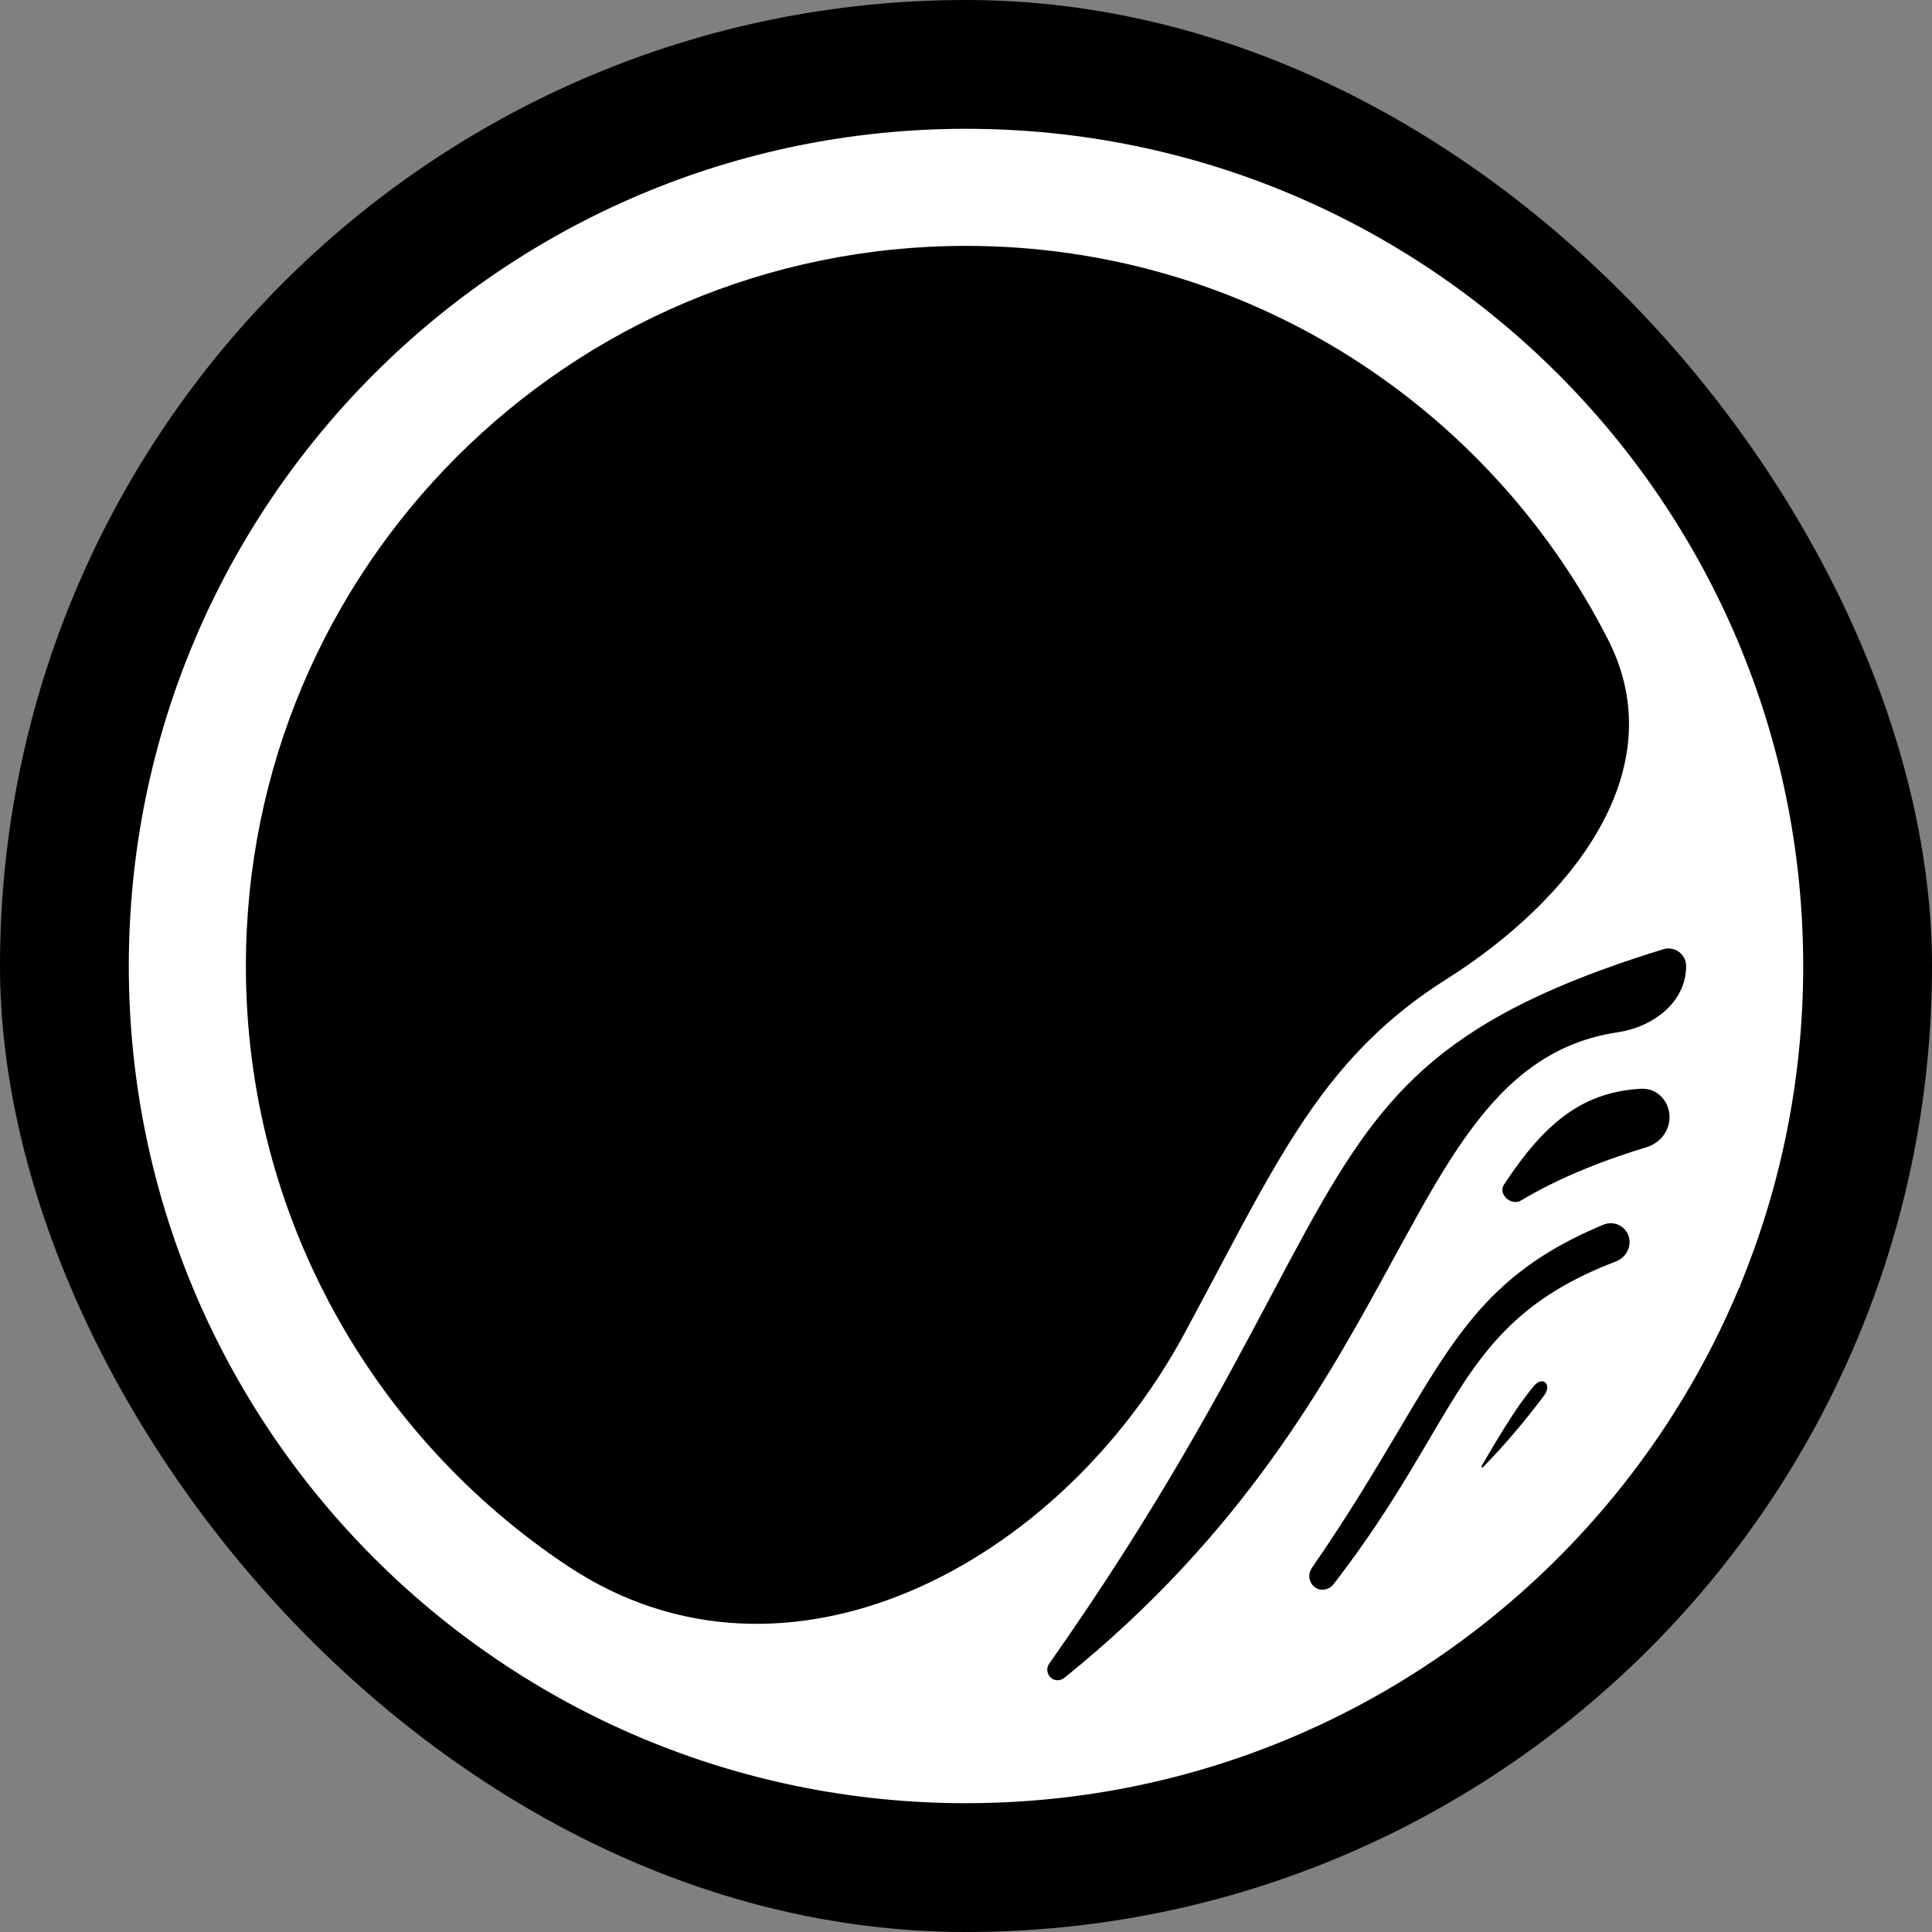
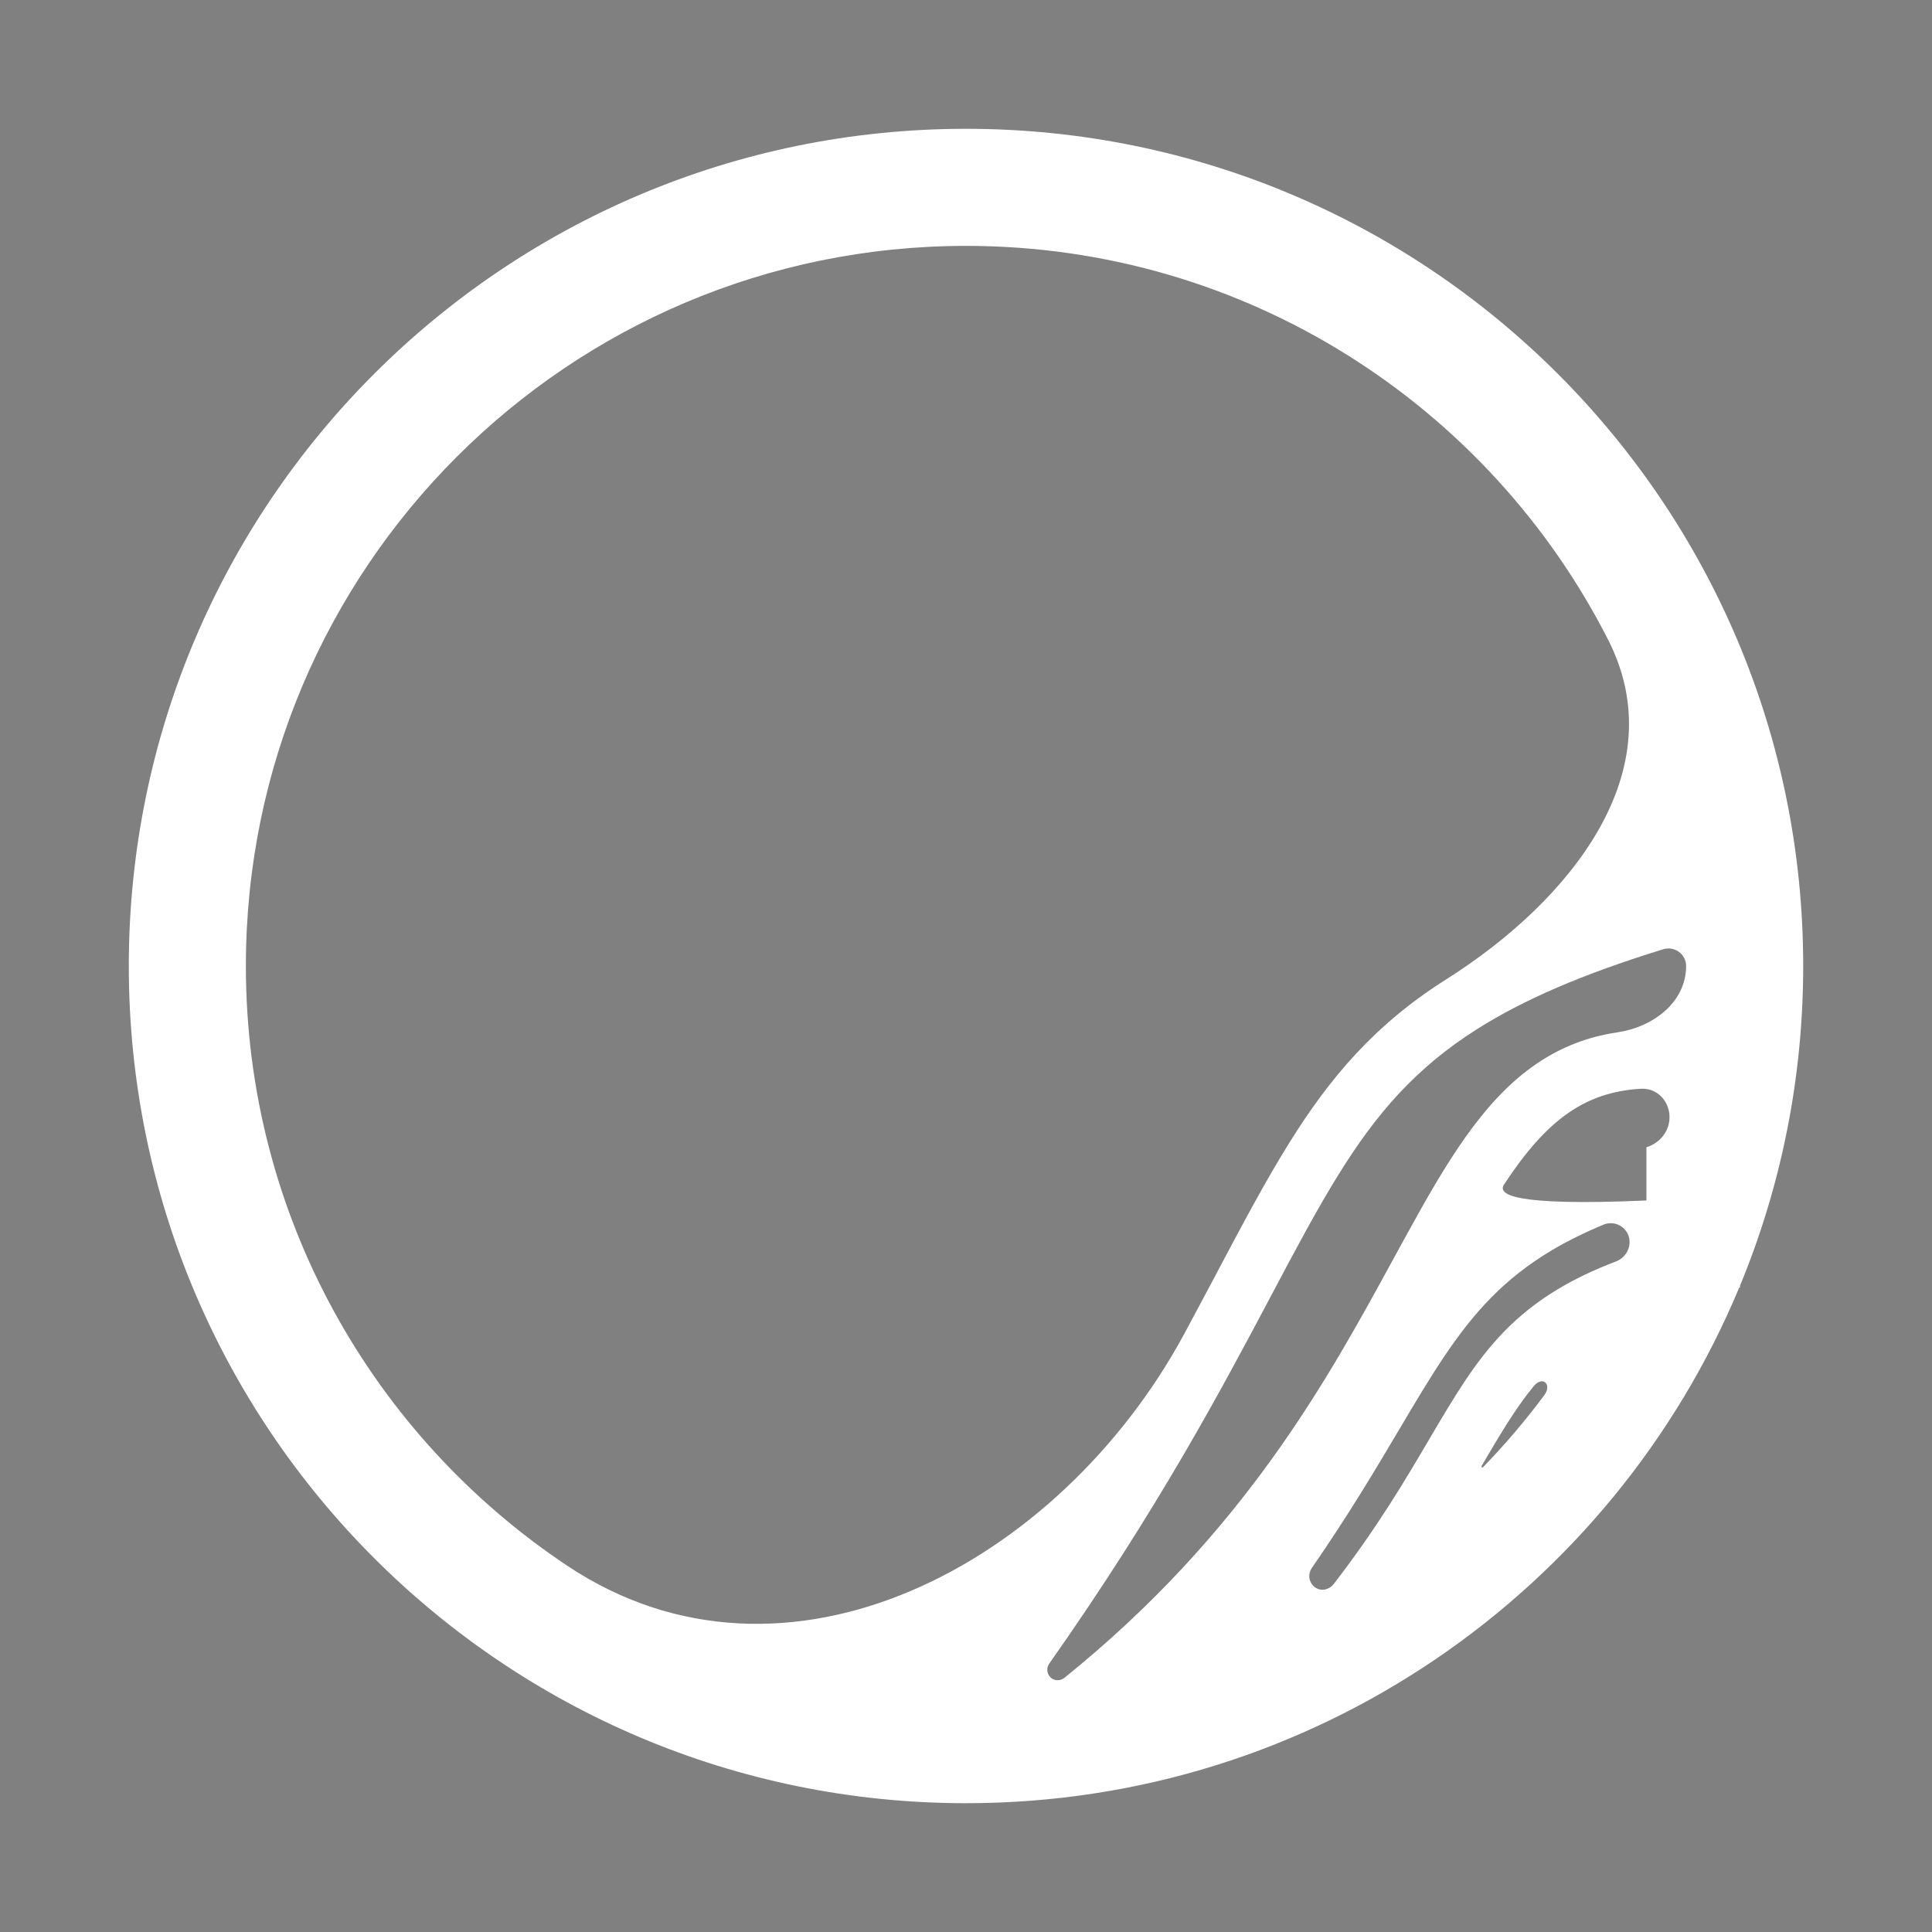
<svg xmlns="http://www.w3.org/2000/svg" width="30" height="30" viewBox="0 0 30 30" fill="none">
  <rect x="0" y="0" width="30" height="30" fill="#808080" stroke="none" />
-   <rect width="30" height="30" rx="15" fill="black" />
-   <path fill-rule="evenodd" clip-rule="evenodd" d="M18.899 19.757C18.737 20.061 18.568 20.38 18.387 20.716C16.45 24.296 12.2 26.57 8.812 24.315C5.802 22.311 3.818 18.887 3.818 15C3.818 8.824 8.824 3.818 15 3.818C19.353 3.818 23.125 6.305 24.972 9.936C26.008 11.972 24.387 13.988 22.456 15.208V15.208C21.351 15.906 20.651 16.73 20.012 17.759C19.641 18.356 19.293 19.013 18.899 19.756L18.899 19.757ZM16.527 26.054C16.503 26.073 16.474 26.085 16.445 26.089V26.089C16.303 26.108 16.211 25.948 16.293 25.832C17.978 23.439 18.971 21.567 19.746 20.104C20.125 19.389 20.453 18.772 20.784 18.239C21.373 17.29 21.984 16.581 22.941 15.977C23.651 15.528 24.566 15.128 25.827 14.74C26.003 14.686 26.182 14.816 26.182 15V15V15C26.182 15.562 25.671 15.948 25.116 16.03C24.649 16.099 24.235 16.262 23.858 16.519C23.023 17.088 22.447 18.073 21.849 19.161C21.778 19.289 21.707 19.419 21.634 19.553C20.609 21.432 19.314 23.807 16.527 26.054ZM20.708 24.599C20.691 24.621 20.669 24.64 20.645 24.654V24.654C20.443 24.773 20.24 24.535 20.373 24.343C20.937 23.528 21.359 22.817 21.724 22.202L21.724 22.202L21.724 22.202L21.724 22.202C21.979 21.771 22.207 21.387 22.436 21.048C22.893 20.371 23.361 19.855 24.085 19.421C24.321 19.28 24.587 19.147 24.892 19.019C25.145 18.913 25.386 19.16 25.278 19.412V19.412C25.242 19.494 25.174 19.557 25.09 19.589C24.745 19.72 24.446 19.864 24.181 20.024C23.535 20.414 23.123 20.883 22.753 21.436C22.562 21.722 22.383 22.026 22.189 22.356L22.189 22.356C21.817 22.988 21.389 23.716 20.708 24.599ZM23.006 22.764C22.997 22.78 23.017 22.795 23.029 22.782C23.369 22.432 23.686 22.059 23.978 21.667C24.106 21.495 23.953 21.358 23.817 21.523C23.71 21.652 23.609 21.791 23.509 21.941C23.348 22.181 23.187 22.455 23.006 22.764L23.006 22.764V22.764ZM27.012 19.994C27.008 19.995 27.005 19.997 27.003 20.001C25.044 24.698 20.408 28 15 28C7.82 28 2 22.18 2 15C2 7.82 7.82 2 15 2C22.18 2 28 7.82 28 15C28 16.757 27.651 18.432 27.02 19.961C27.018 19.964 27.018 19.968 27.019 19.972L27.02 19.98C27.022 19.986 27.018 19.993 27.012 19.994V19.994ZM25.481 16.906C25.771 16.89 25.976 17.166 25.913 17.45V17.45C25.873 17.626 25.738 17.762 25.566 17.814C24.777 18.055 24.146 18.326 23.619 18.641V18.641C23.465 18.733 23.256 18.543 23.354 18.394C23.681 17.897 24 17.522 24.37 17.27C24.67 17.066 25.023 16.932 25.481 16.906Z" fill="white" />
+   <path fill-rule="evenodd" clip-rule="evenodd" d="M18.899 19.757C18.737 20.061 18.568 20.38 18.387 20.716C16.45 24.296 12.2 26.57 8.812 24.315C5.802 22.311 3.818 18.887 3.818 15C3.818 8.824 8.824 3.818 15 3.818C19.353 3.818 23.125 6.305 24.972 9.936C26.008 11.972 24.387 13.988 22.456 15.208V15.208C21.351 15.906 20.651 16.73 20.012 17.759C19.641 18.356 19.293 19.013 18.899 19.756L18.899 19.757ZM16.527 26.054C16.503 26.073 16.474 26.085 16.445 26.089V26.089C16.303 26.108 16.211 25.948 16.293 25.832C17.978 23.439 18.971 21.567 19.746 20.104C20.125 19.389 20.453 18.772 20.784 18.239C21.373 17.29 21.984 16.581 22.941 15.977C23.651 15.528 24.566 15.128 25.827 14.74C26.003 14.686 26.182 14.816 26.182 15V15V15C26.182 15.562 25.671 15.948 25.116 16.03C24.649 16.099 24.235 16.262 23.858 16.519C23.023 17.088 22.447 18.073 21.849 19.161C21.778 19.289 21.707 19.419 21.634 19.553C20.609 21.432 19.314 23.807 16.527 26.054ZM20.708 24.599C20.691 24.621 20.669 24.64 20.645 24.654V24.654C20.443 24.773 20.24 24.535 20.373 24.343C20.937 23.528 21.359 22.817 21.724 22.202L21.724 22.202L21.724 22.202L21.724 22.202C21.979 21.771 22.207 21.387 22.436 21.048C22.893 20.371 23.361 19.855 24.085 19.421C24.321 19.28 24.587 19.147 24.892 19.019C25.145 18.913 25.386 19.16 25.278 19.412V19.412C25.242 19.494 25.174 19.557 25.09 19.589C24.745 19.72 24.446 19.864 24.181 20.024C23.535 20.414 23.123 20.883 22.753 21.436C22.562 21.722 22.383 22.026 22.189 22.356L22.189 22.356C21.817 22.988 21.389 23.716 20.708 24.599ZM23.006 22.764C22.997 22.78 23.017 22.795 23.029 22.782C23.369 22.432 23.686 22.059 23.978 21.667C24.106 21.495 23.953 21.358 23.817 21.523C23.71 21.652 23.609 21.791 23.509 21.941C23.348 22.181 23.187 22.455 23.006 22.764L23.006 22.764V22.764ZM27.012 19.994C27.008 19.995 27.005 19.997 27.003 20.001C25.044 24.698 20.408 28 15 28C7.82 28 2 22.18 2 15C2 7.82 7.82 2 15 2C22.18 2 28 7.82 28 15C28 16.757 27.651 18.432 27.02 19.961C27.018 19.964 27.018 19.968 27.019 19.972L27.02 19.98C27.022 19.986 27.018 19.993 27.012 19.994V19.994ZM25.481 16.906C25.771 16.89 25.976 17.166 25.913 17.45V17.45C25.873 17.626 25.738 17.762 25.566 17.814V18.641C23.465 18.733 23.256 18.543 23.354 18.394C23.681 17.897 24 17.522 24.37 17.27C24.67 17.066 25.023 16.932 25.481 16.906Z" fill="white" />
</svg>